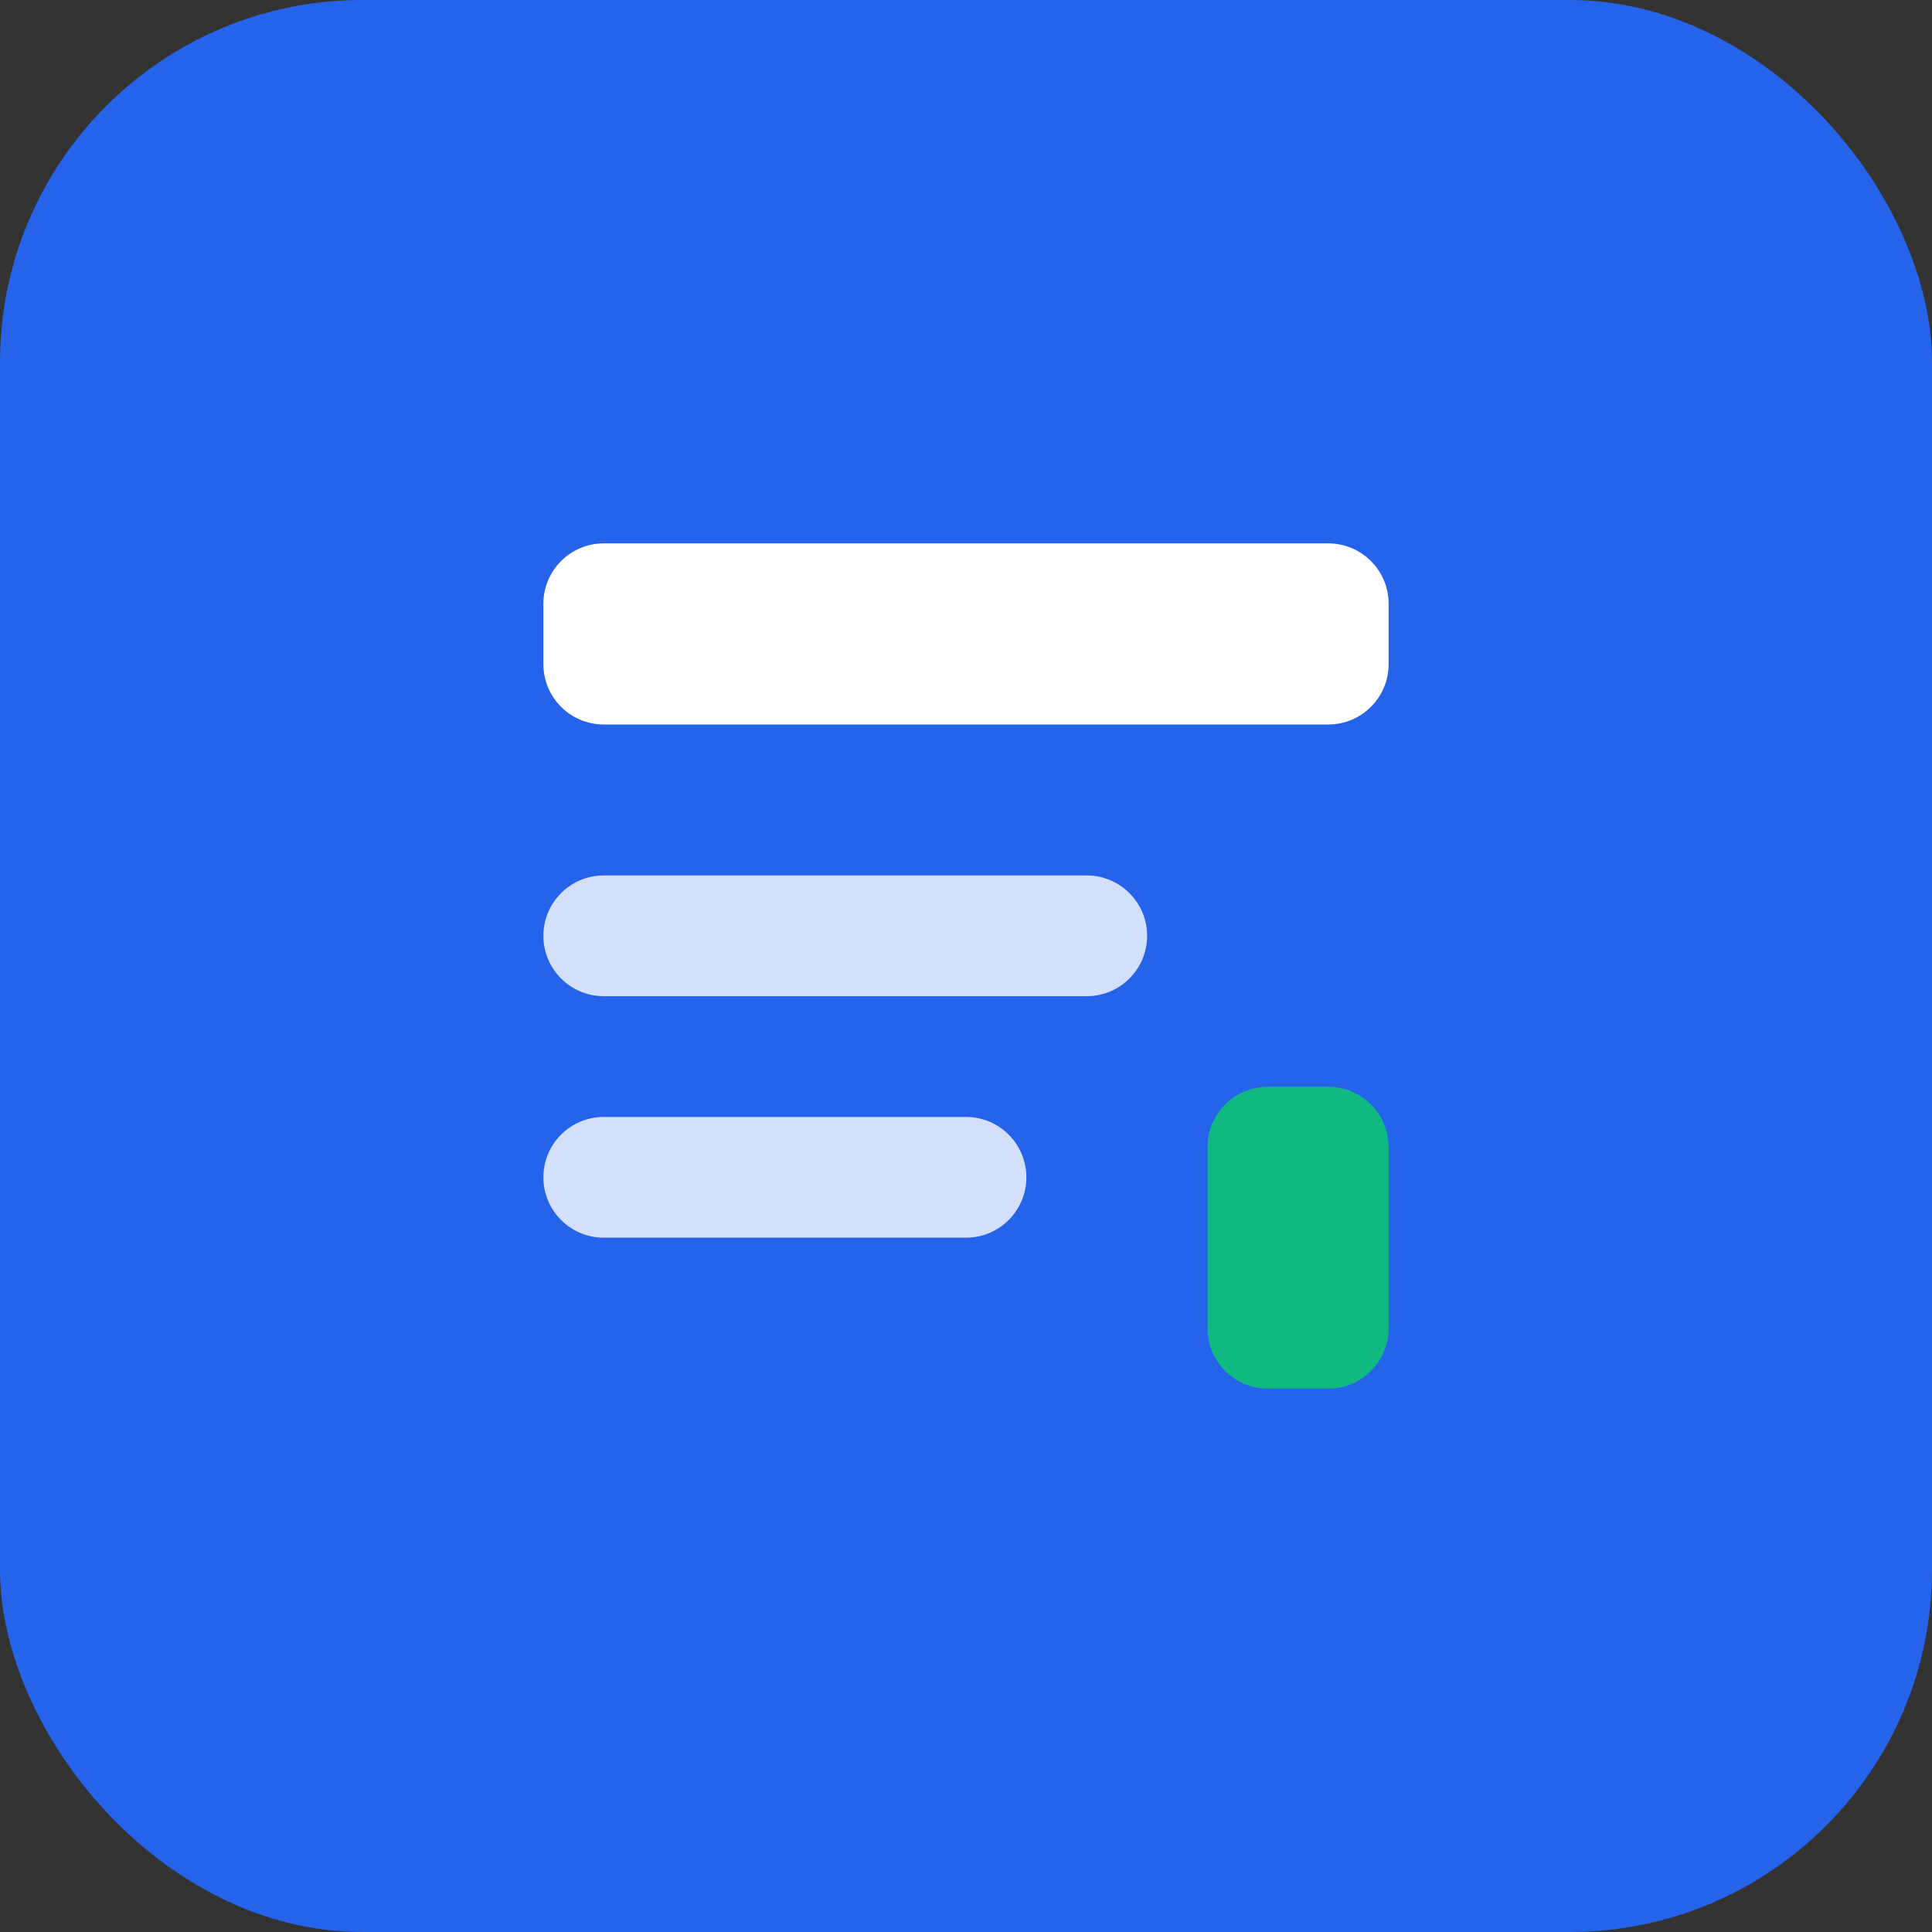
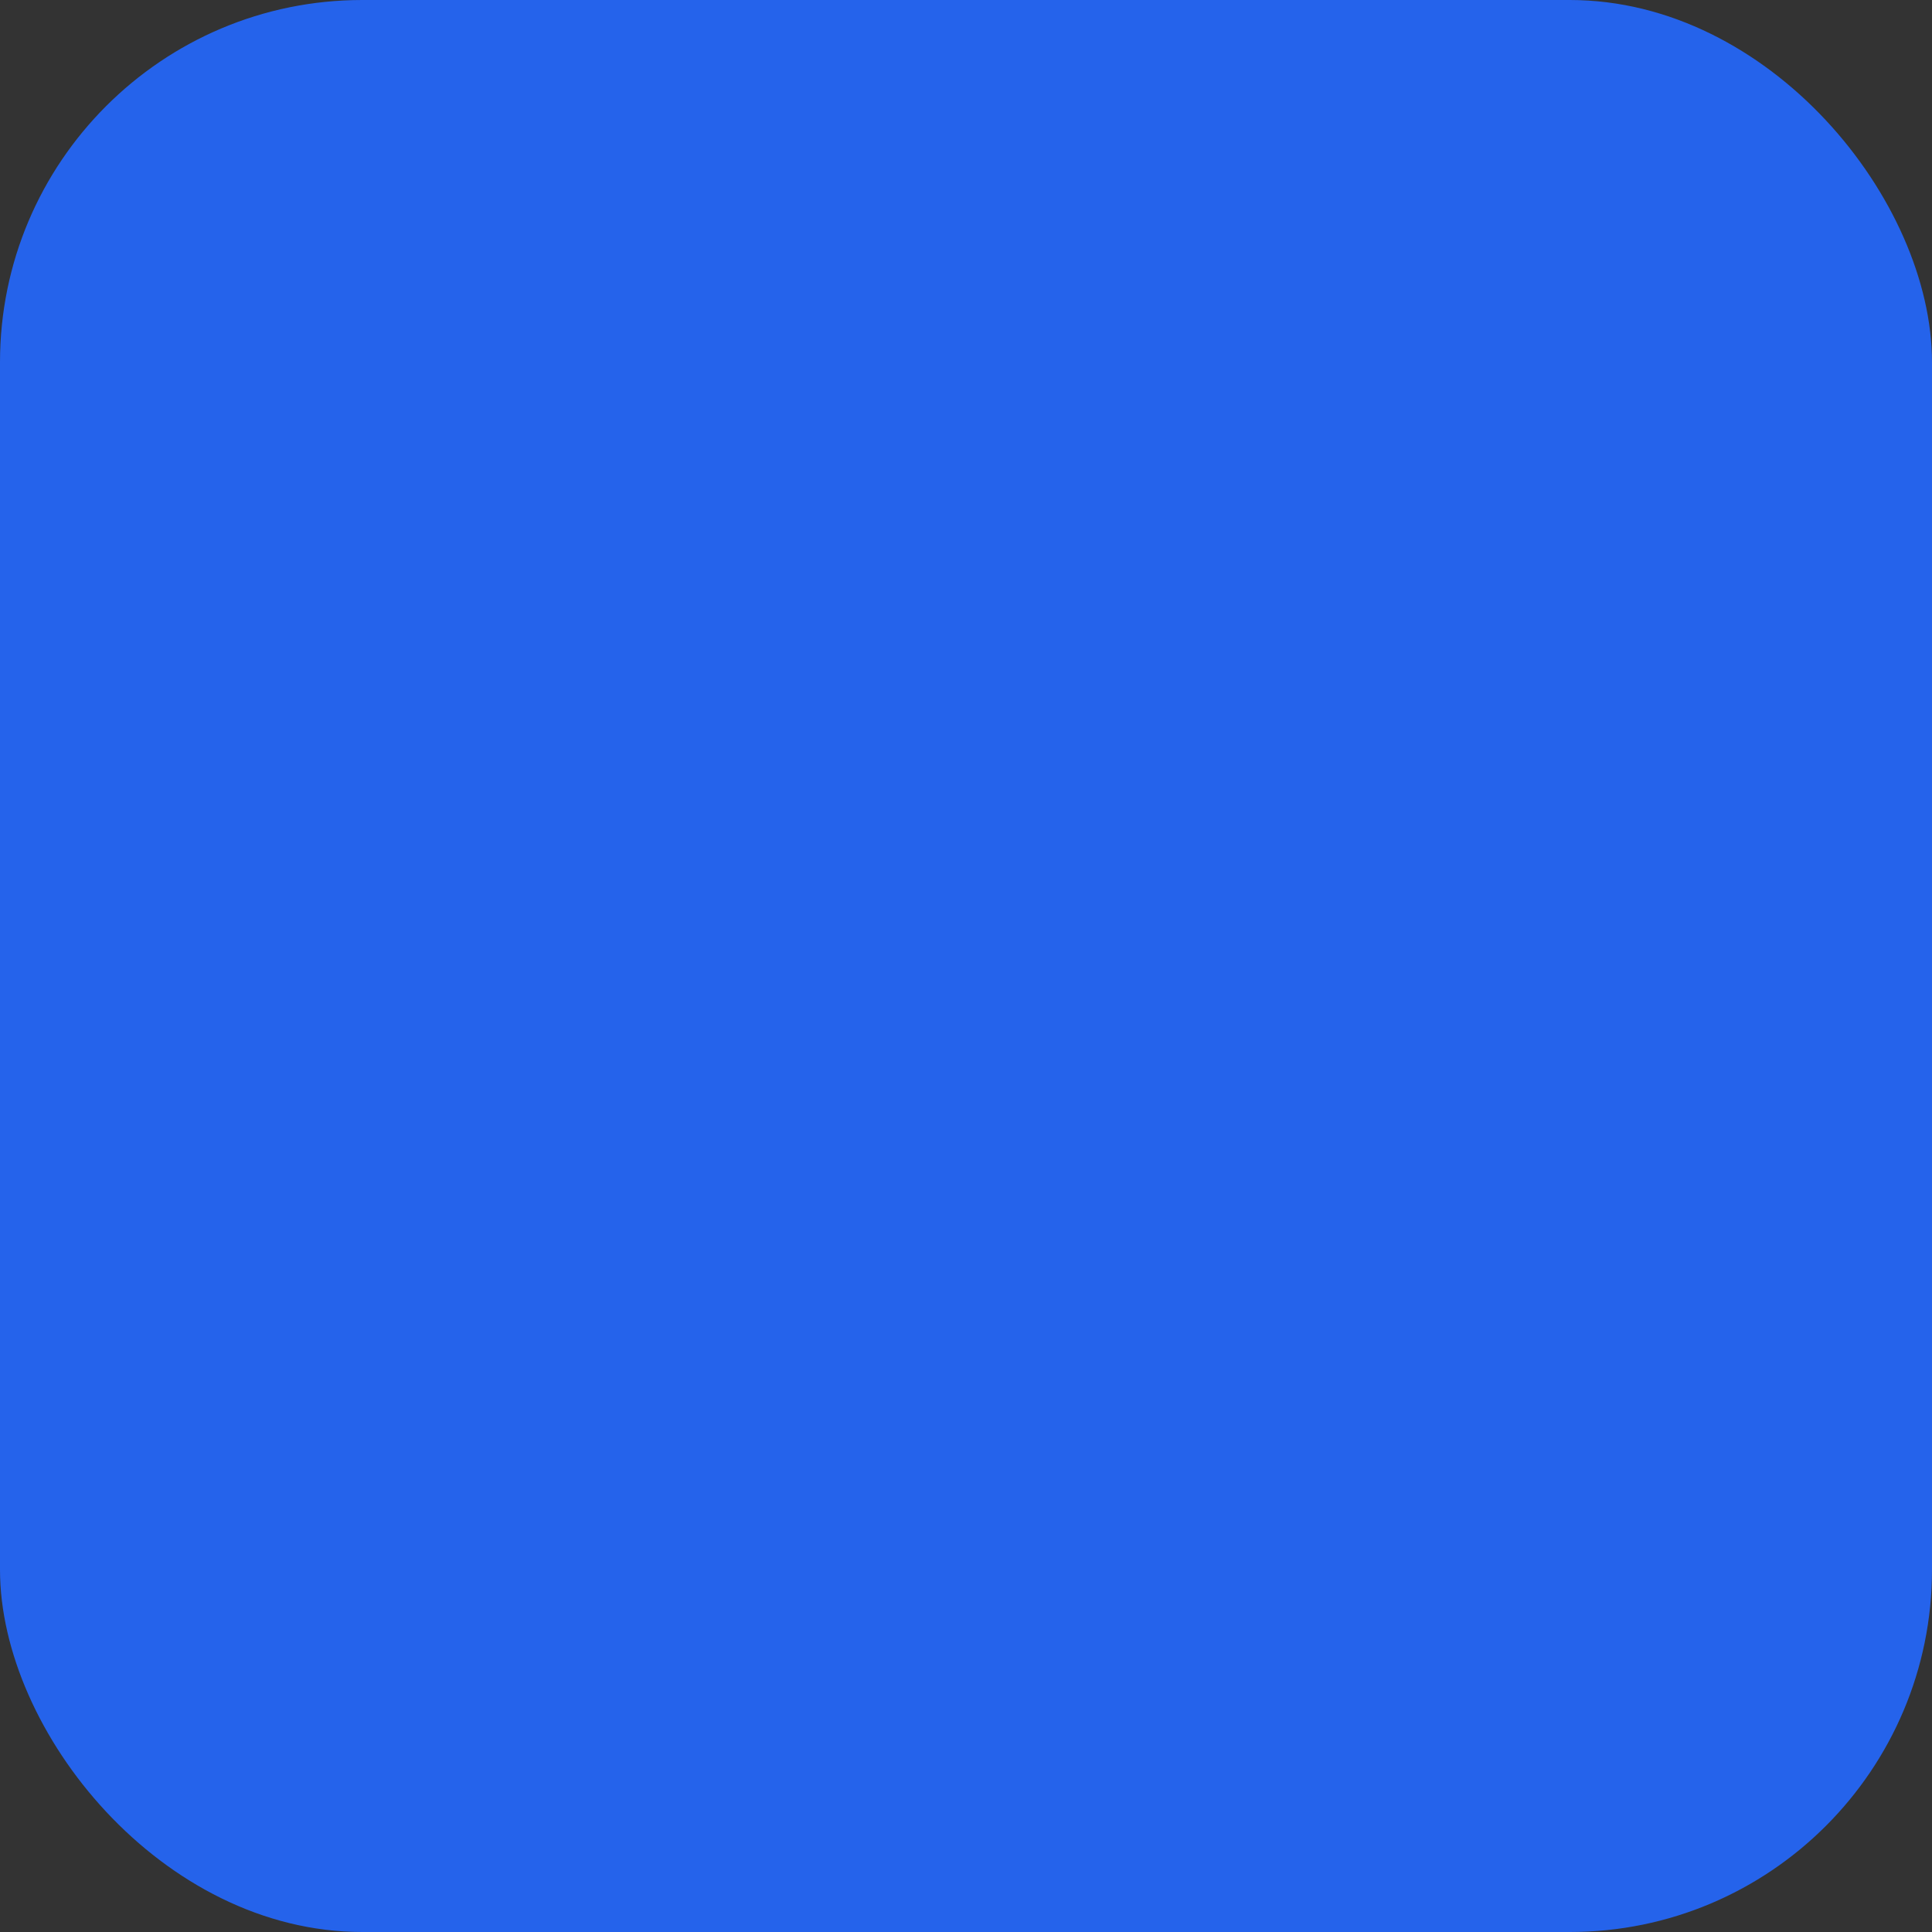
<svg xmlns="http://www.w3.org/2000/svg" width="32" height="32" viewBox="0 0 32 32" fill="none">
  <rect x="0" y="0" width="32" height="32" fill="#333333" stroke="none" />
  <rect width="32" height="32" rx="6" fill="#2563eb" />
-   <path d="M9 10C9 9.448 9.448 9 10 9H22C22.552 9 23 9.448 23 10V11C23 11.552 22.552 12 22 12H10C9.448 12 9 11.552 9 11V10Z" fill="white" />
-   <path d="M9 15.5C9 14.948 9.448 14.5 10 14.5H18C18.552 14.5 19 14.948 19 15.5C19 16.052 18.552 16.5 18 16.5H10C9.448 16.5 9 16.052 9 15.5Z" fill="white" fill-opacity="0.8" />
-   <path d="M9 19.5C9 18.948 9.448 18.5 10 18.5H16C16.552 18.5 17 18.948 17 19.5C17 20.052 16.552 20.5 16 20.5H10C9.448 20.5 9 20.052 9 19.5Z" fill="white" fill-opacity="0.8" />
-   <path d="M20 19C20 18.448 20.448 18 21 18H22C22.552 18 23 18.448 23 19V22C23 22.552 22.552 23 22 23H21C20.448 23 20 22.552 20 22V19Z" fill="#10b981" />
</svg>